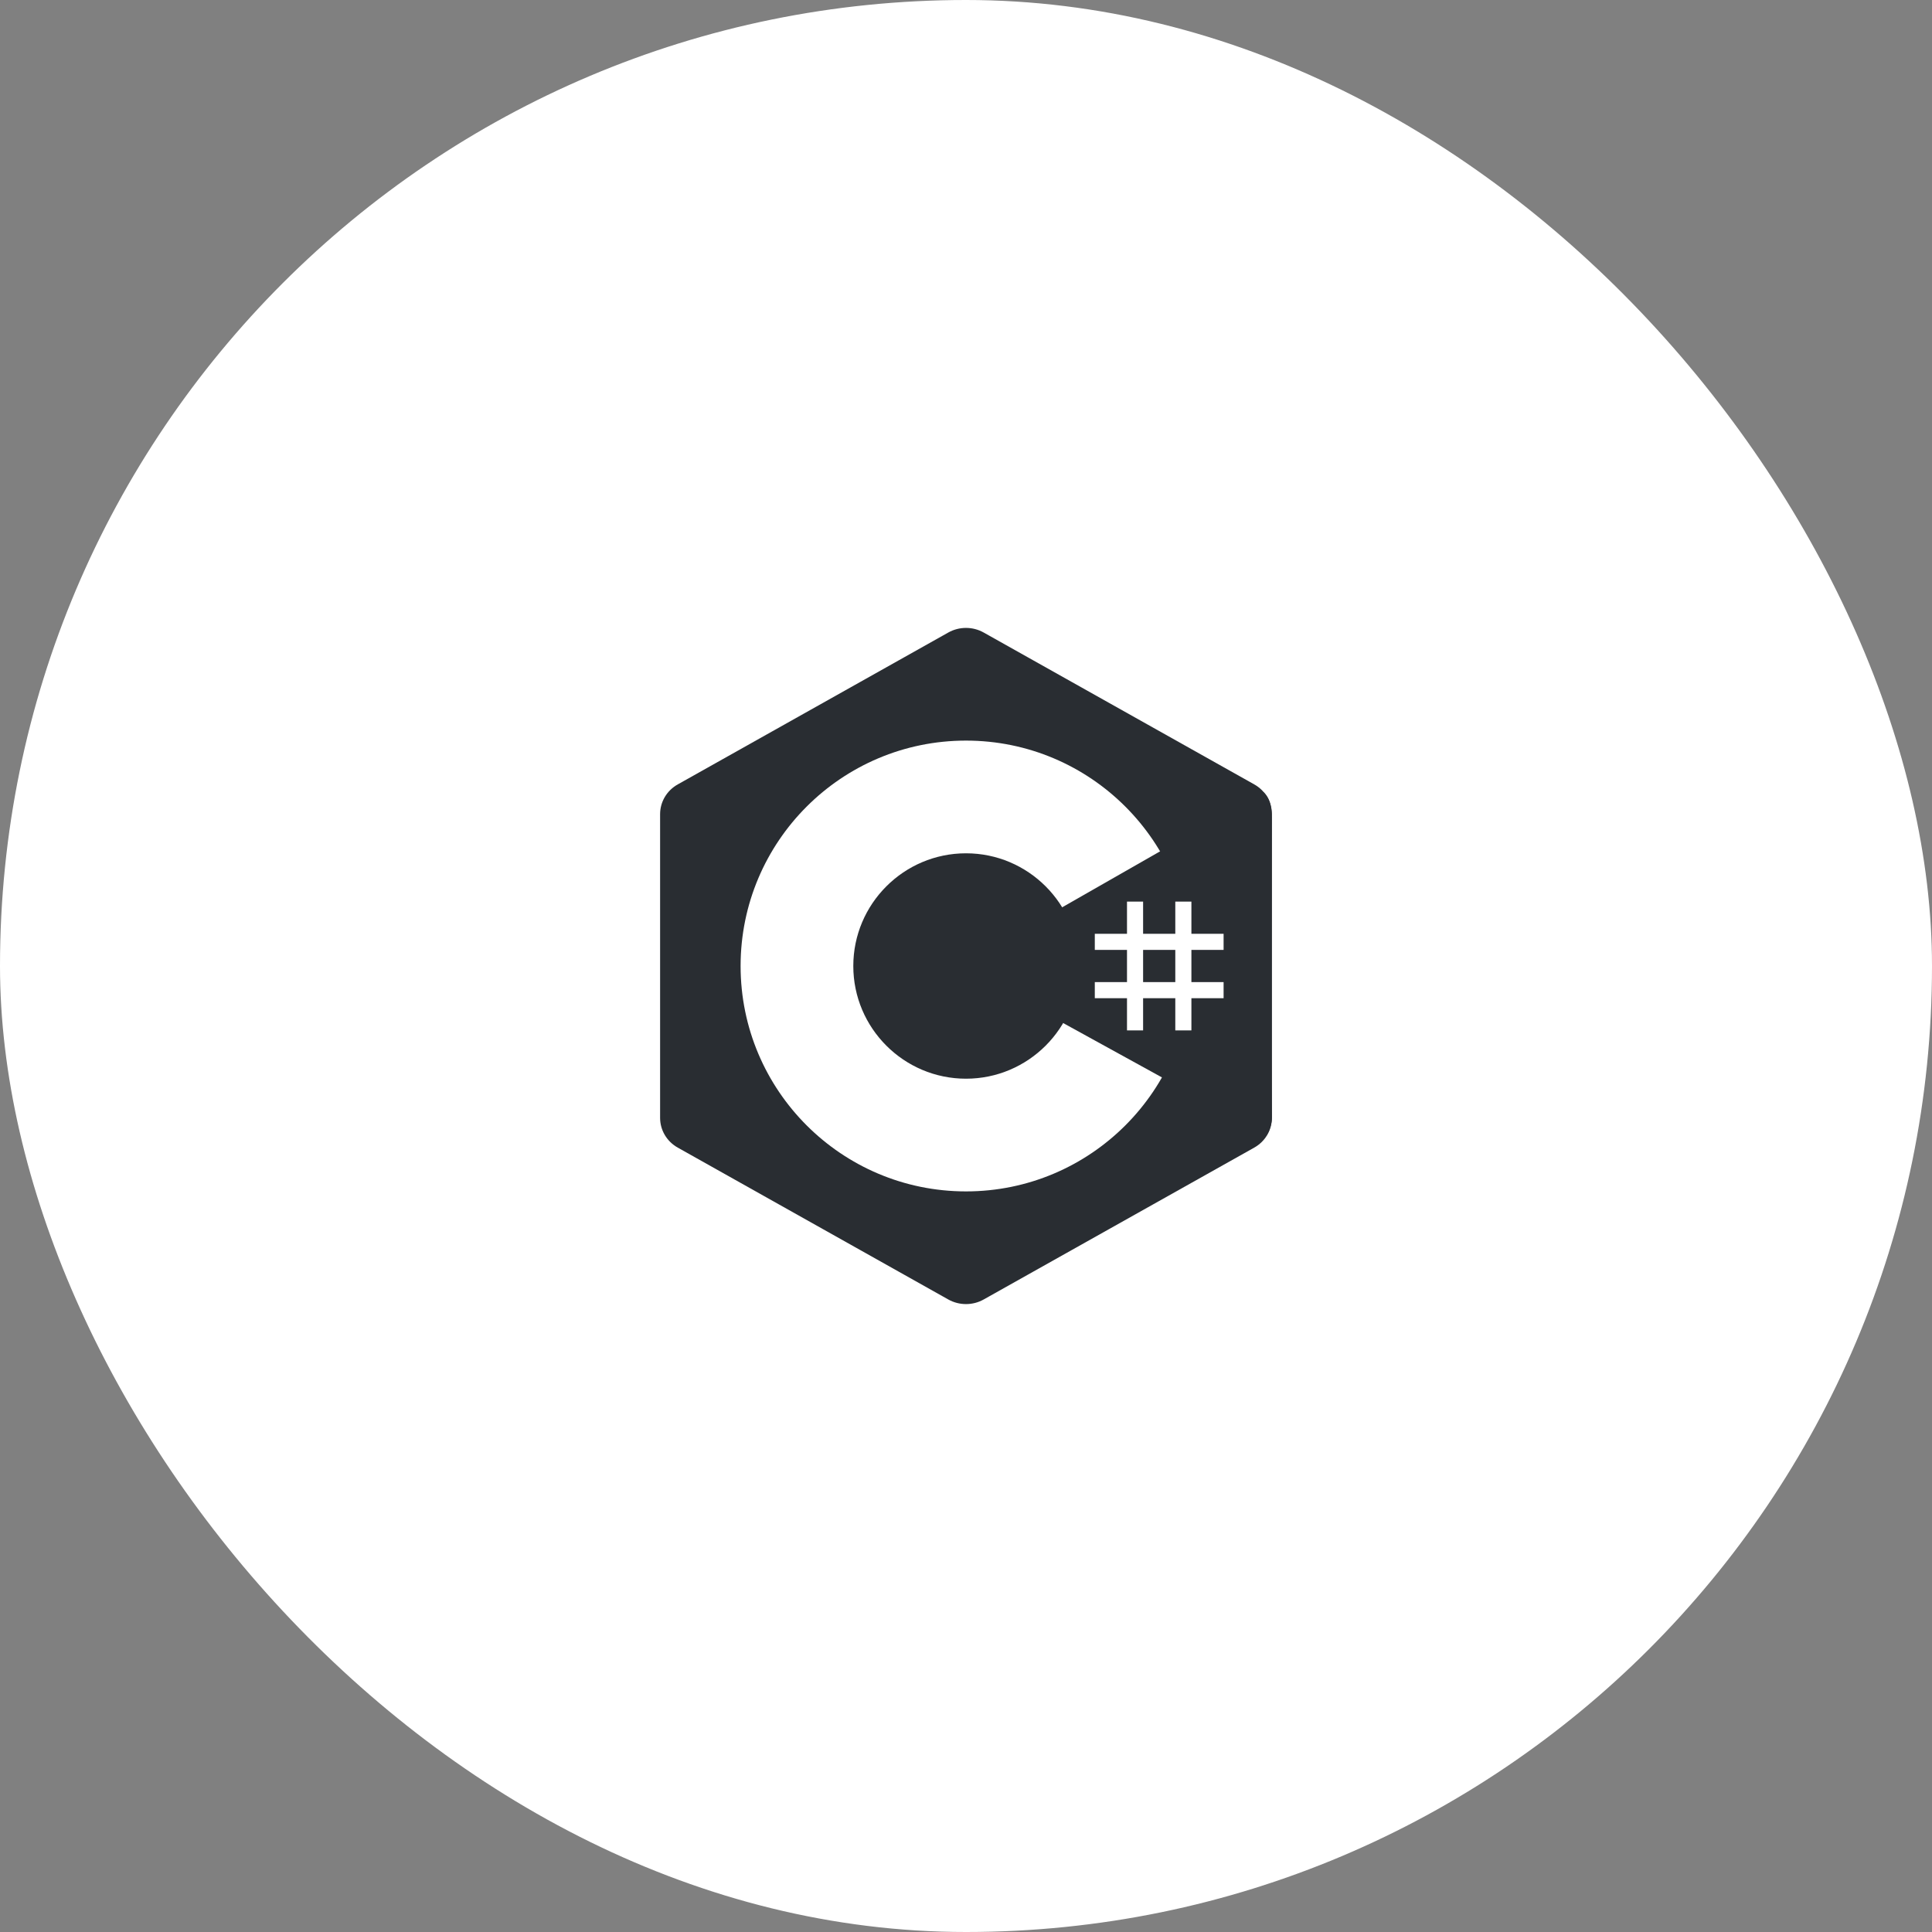
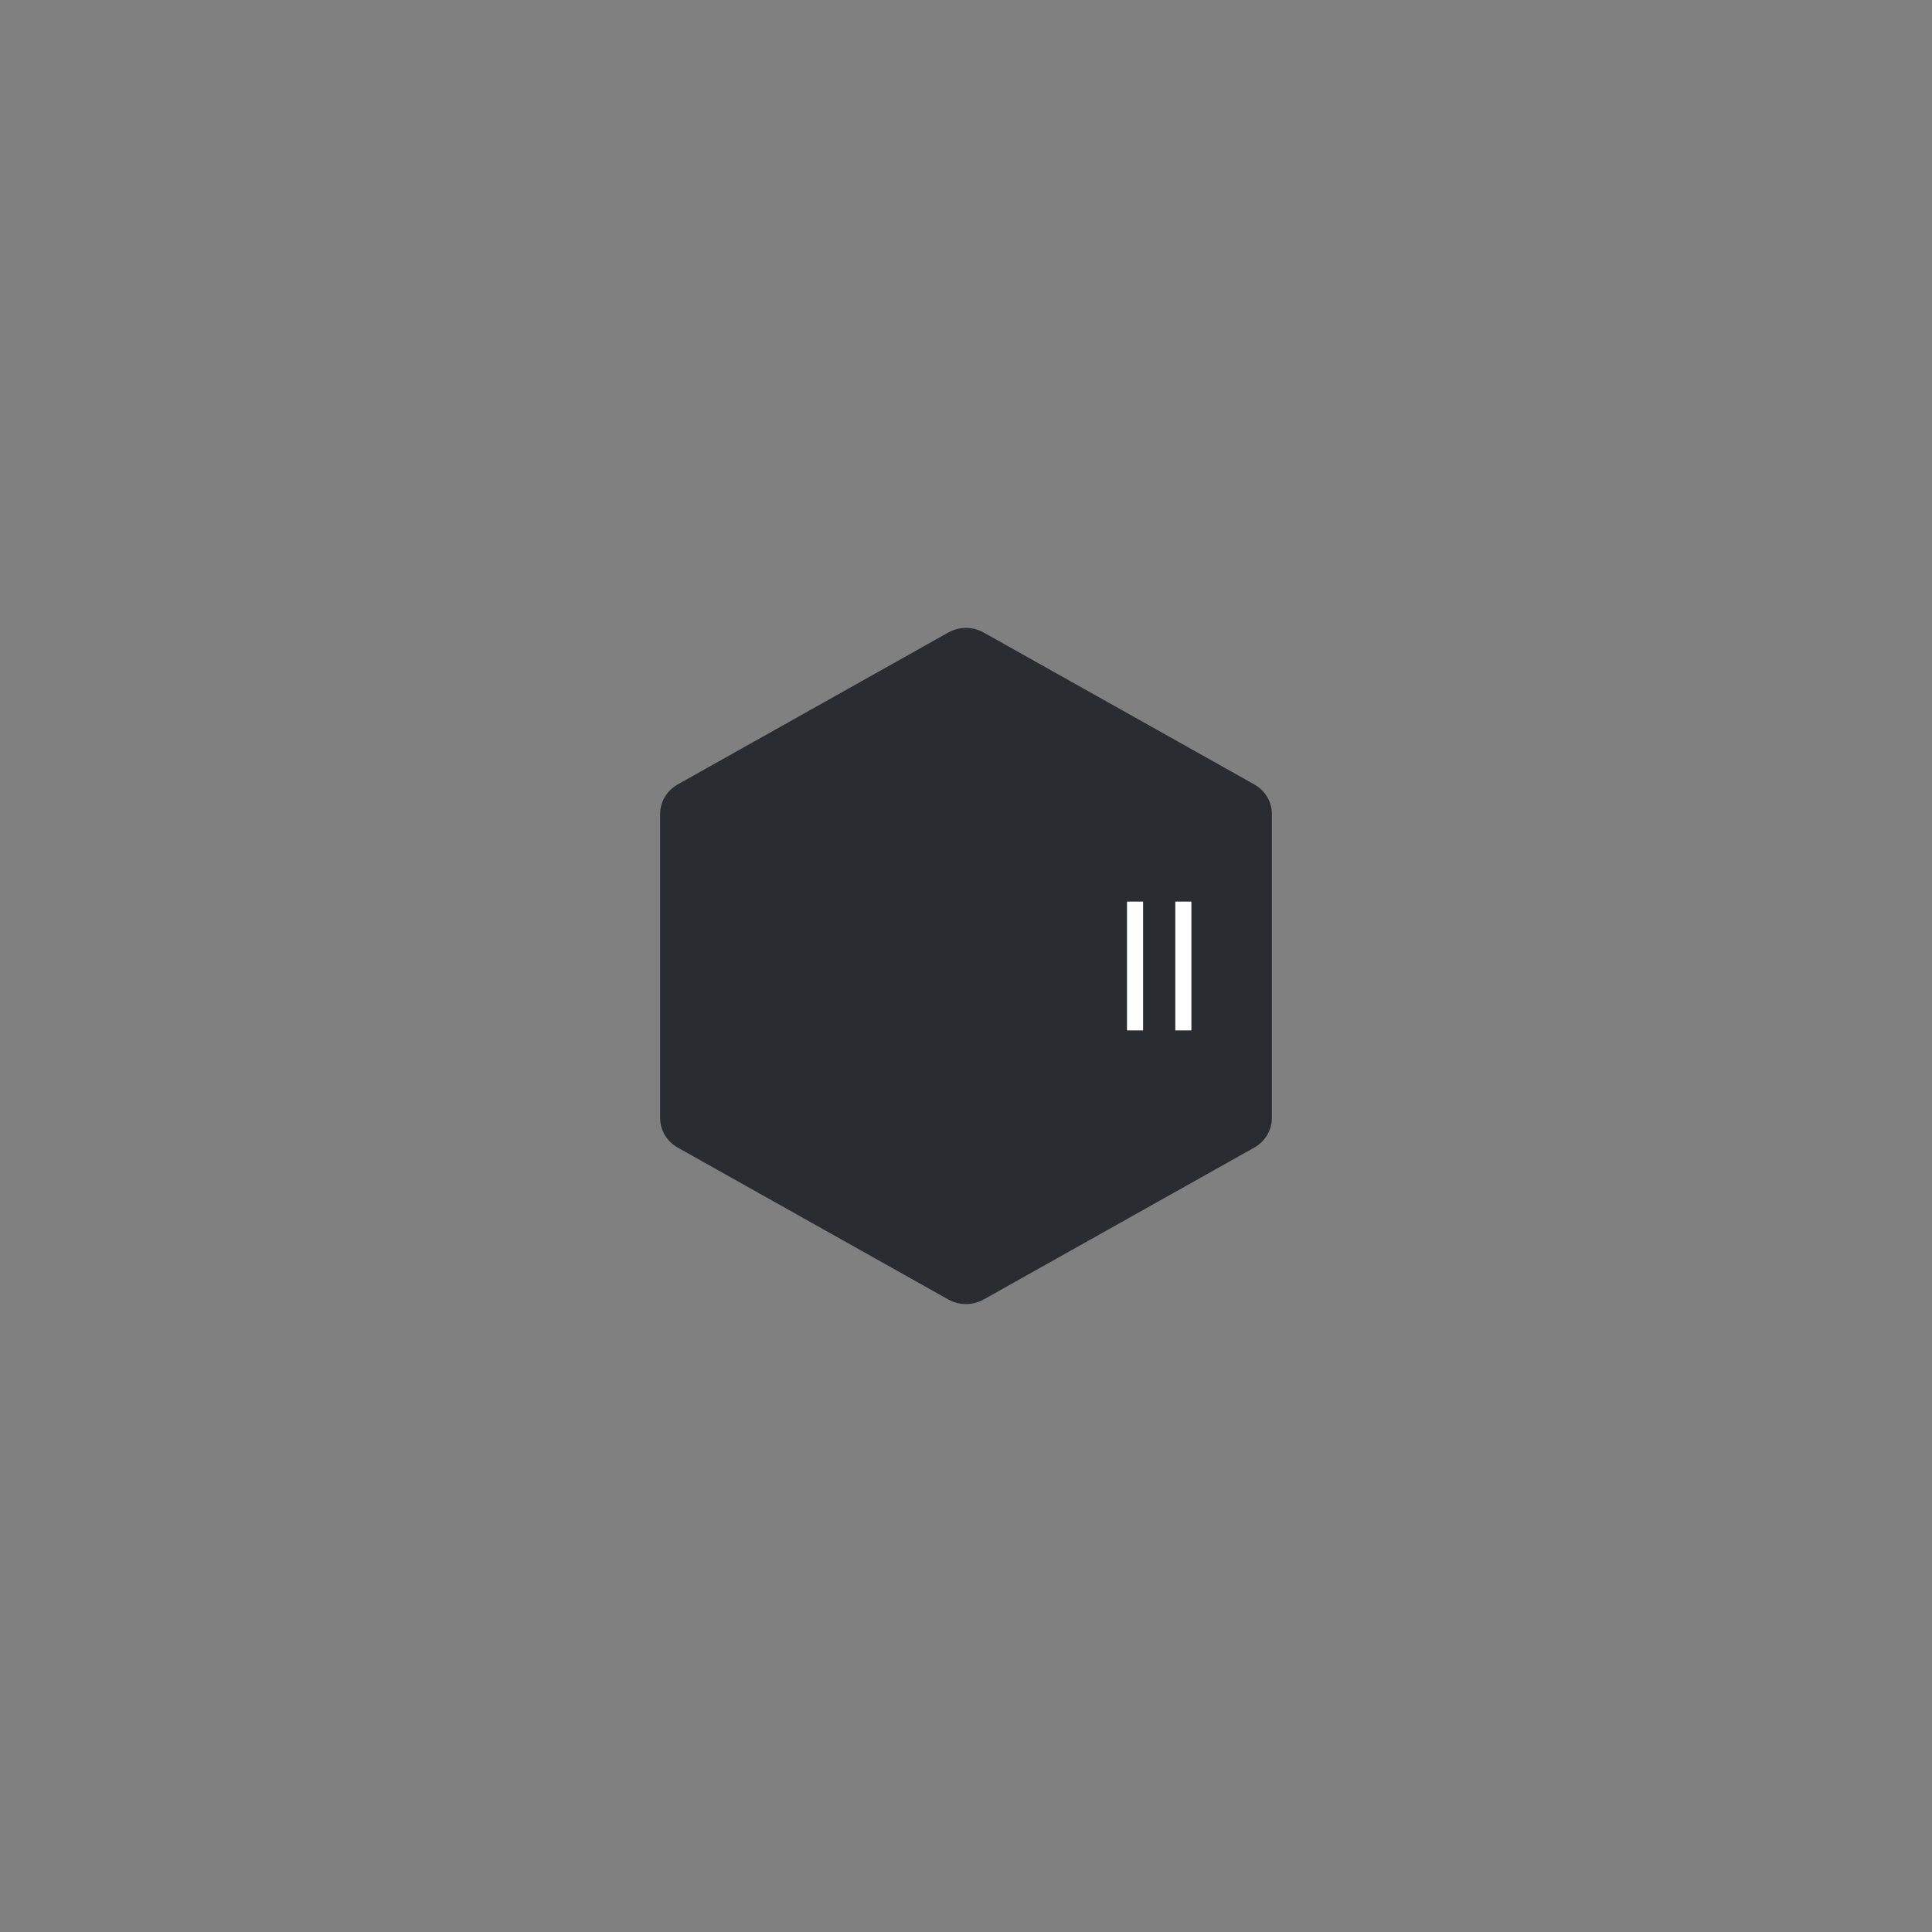
<svg xmlns="http://www.w3.org/2000/svg" width="60" height="60" viewBox="0 0 60 60" fill="none">
  <rect x="0" y="0" width="60" height="60" fill="#808080" stroke="none" />
-   <rect width="60" height="60" rx="30" fill="white" />
-   <path d="M29.451 19.643C29.791 19.453 30.209 19.453 30.548 19.643C32.225 20.584 37.273 23.419 38.952 24.36C39.291 24.55 39.5 24.902 39.5 25.283C39.5 27.166 39.5 32.834 39.5 34.717C39.5 35.097 39.291 35.45 38.952 35.64C37.274 36.581 32.226 39.416 30.548 40.357C30.209 40.547 29.791 40.547 29.451 40.357C27.774 39.416 22.726 36.581 21.048 35.64C20.709 35.45 20.5 35.098 20.5 34.717C20.5 32.834 20.5 27.166 20.5 25.284C20.5 24.902 20.709 24.55 21.049 24.36C22.726 23.419 27.774 20.584 29.451 19.643Z" fill="#292D32" />
-   <path d="M30 23C26.135 23 23 26.135 23 30C23 33.865 26.135 37 30 37C33.865 37 37 33.865 37 30C37 26.135 33.865 23 30 23ZM30 33.5C28.07 33.5 26.5 31.93 26.5 30C26.5 28.07 28.07 26.5 30 26.5C31.93 26.5 33.5 28.07 33.5 30C33.5 31.93 31.93 33.5 30 33.5Z" fill="white" />
-   <path d="M39.242 24.602C39.501 24.844 39.495 25.208 39.495 25.494C39.495 27.392 39.48 32.789 39.5 34.687C39.502 34.885 39.437 35.093 39.339 35.25L29.797 30L39.242 24.602Z" fill="#292D32" />
+   <path d="M29.451 19.643C29.791 19.453 30.209 19.453 30.548 19.643C32.225 20.584 37.273 23.419 38.952 24.36C39.291 24.55 39.5 24.902 39.5 25.283C39.5 27.166 39.5 32.834 39.5 34.717C39.5 35.097 39.291 35.45 38.952 35.64C37.274 36.581 32.226 39.416 30.548 40.357C30.209 40.547 29.791 40.547 29.451 40.357C27.774 39.416 22.726 36.581 21.048 35.64C20.709 35.45 20.5 35.098 20.5 34.717C20.5 32.834 20.5 27.166 20.5 25.284C20.5 24.902 20.709 24.55 21.049 24.36Z" fill="#292D32" />
  <path d="M35 28H35.5V32H35V28ZM36.5 28H37V32H36.5V28Z" fill="white" />
-   <path d="M34 30.5H38V31H34V30.5ZM34 29H38V29.5H34V29Z" fill="white" />
</svg>